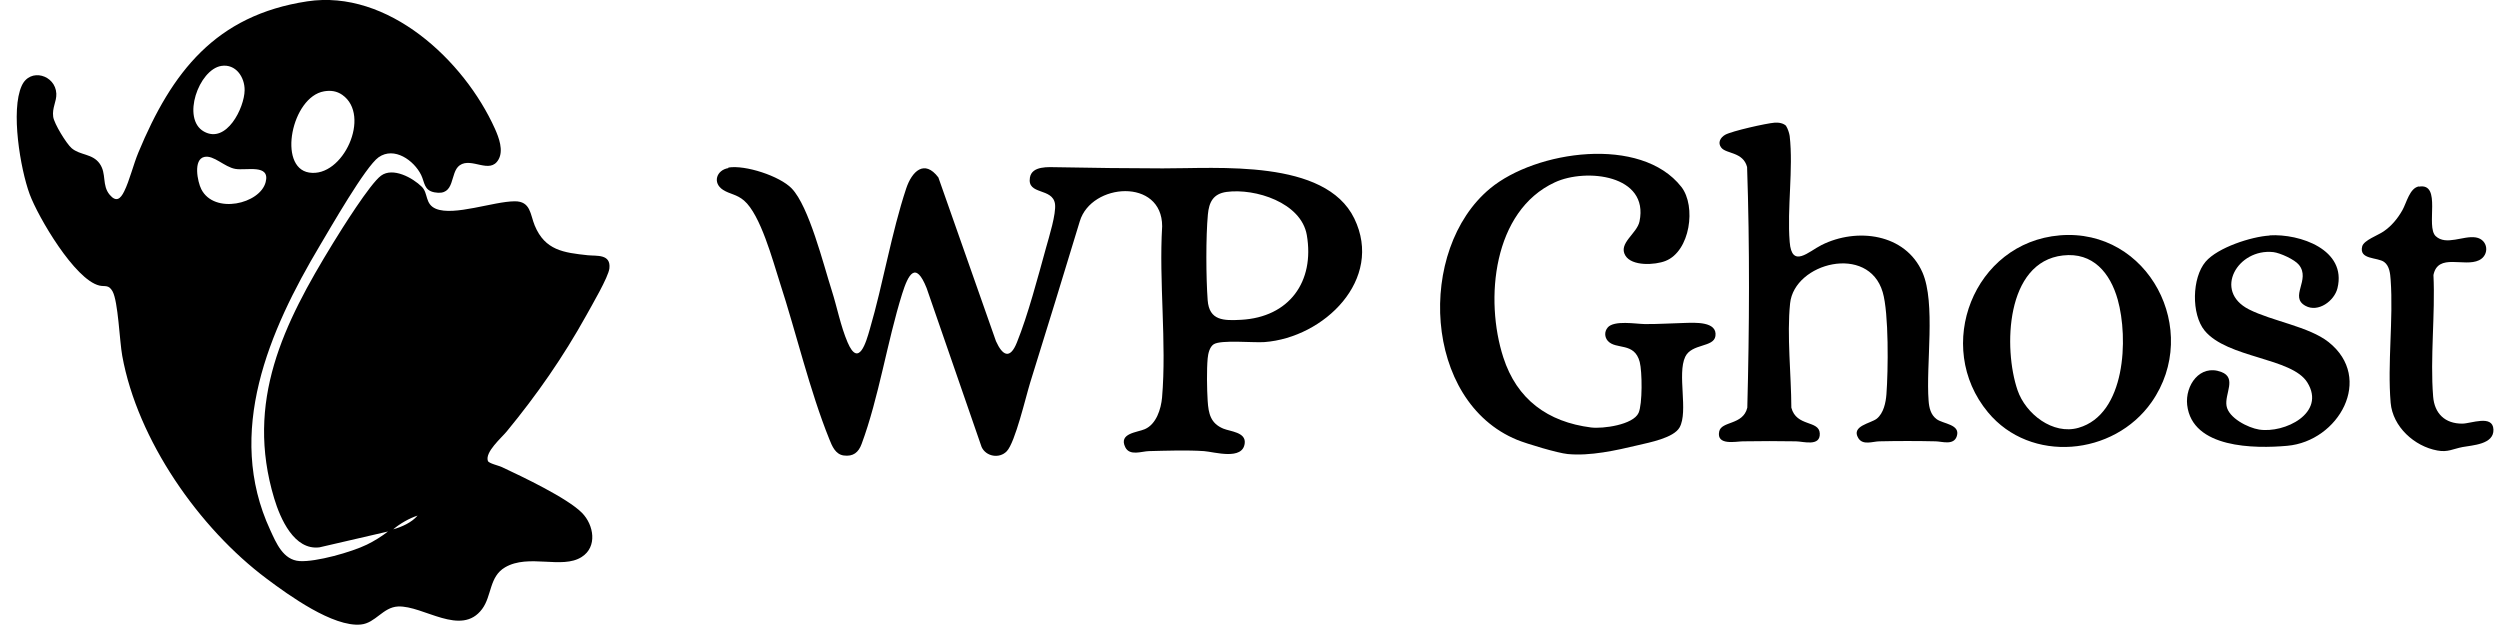
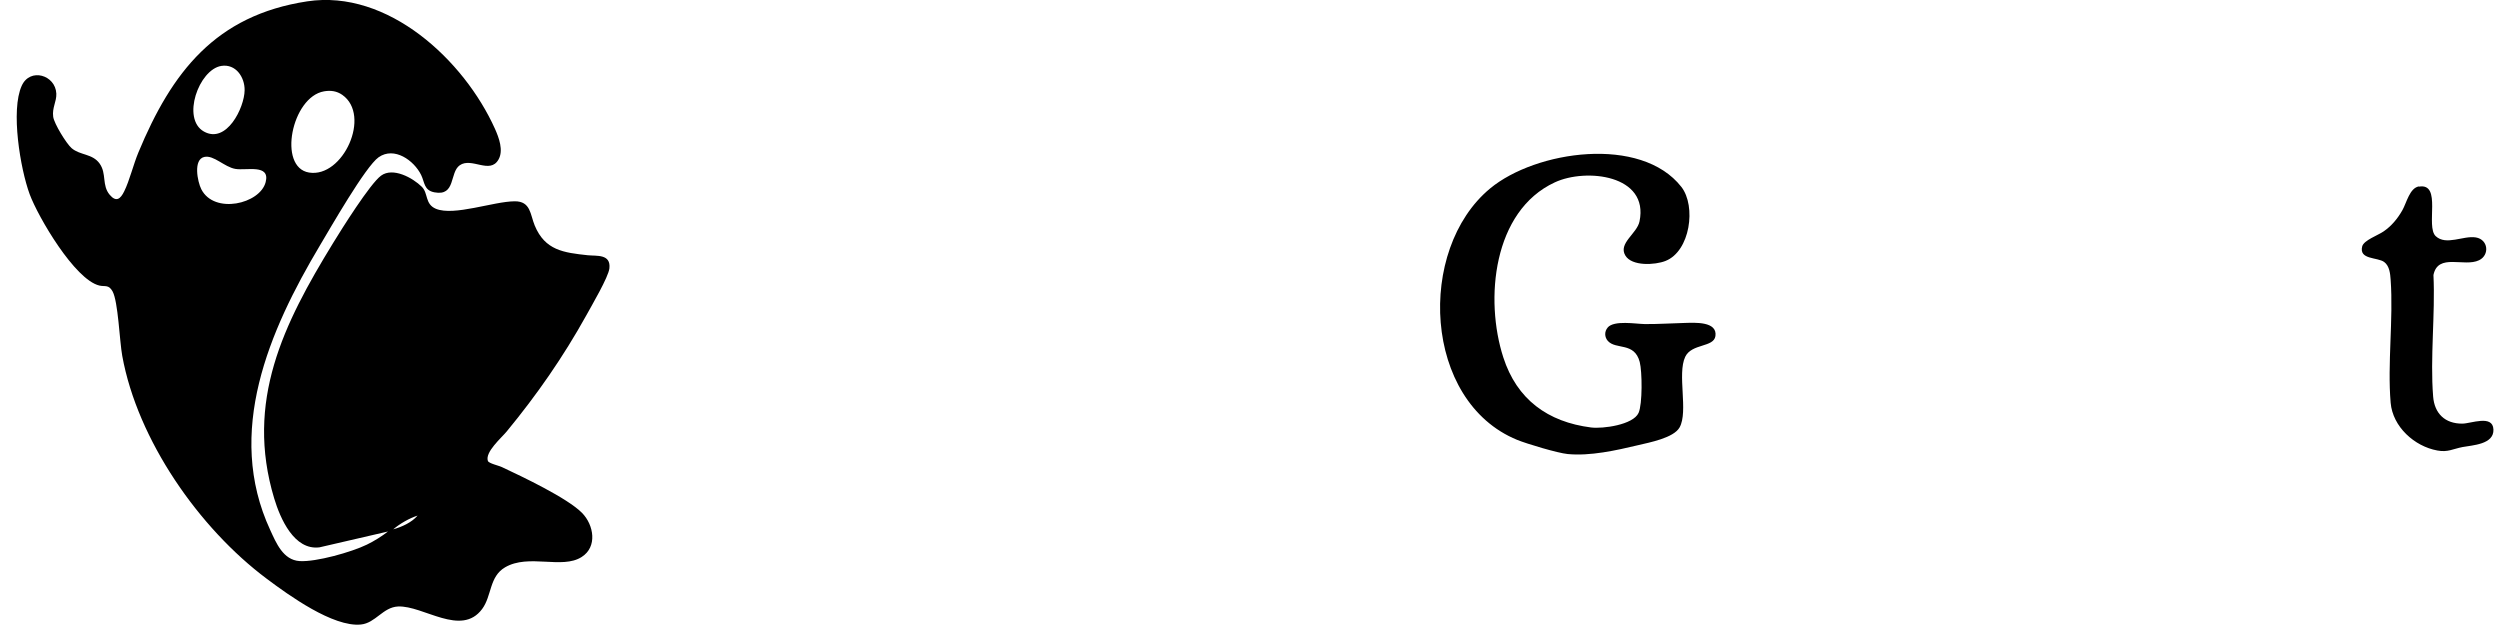
<svg xmlns="http://www.w3.org/2000/svg" id="Layer_1" viewBox="0 0 240.07 60">
  <path d="M37.25,51.04l-6.57,1.52c-2.44.31-3.77-2.78-4.35-4.7-2.81-9.33.9-16.76,5.65-24.51.82-1.34,3.55-5.7,4.61-6.48,1.14-.84,3.04.2,3.92,1.07.63.63.28,1.66,1.35,2.11,1.74.72,5.53-.71,7.57-.72,1.54-.01,1.48,1.27,1.92,2.33.99,2.38,2.77,2.6,5.09,2.85.87.09,2.23-.14,2.08,1.26-.09.84-1.72,3.6-2.21,4.5-2.24,4.03-4.73,7.61-7.65,11.16-.51.62-2.1,1.98-1.81,2.83.08.24,1.05.45,1.34.59,1.96.92,6.29,2.97,7.7,4.4,1.14,1.16,1.5,3.27-.04,4.24-1.88,1.2-5.08-.34-7.35.99-1.53.9-1.26,2.73-2.2,4-2.01,2.71-5.65-.35-8.08-.24-1.45.07-2.16,1.59-3.56,1.73-2.67.27-6.93-2.81-9.04-4.39-6.51-4.86-12.42-13.34-13.88-21.41-.26-1.42-.39-5.21-.93-6.19-.38-.68-.72-.43-1.27-.56-2.35-.56-5.87-6.56-6.69-8.77-.9-2.44-1.84-8.07-.76-10.42.8-1.76,3.24-1.03,3.32.76.03.78-.42,1.35-.3,2.23.09.65,1.26,2.57,1.77,3.01.82.7,2,.51,2.69,1.48s.19,2.08.97,3c.62.73,1.03.4,1.39-.34.51-1.03.88-2.58,1.36-3.73C16.5,6.91,20.7,1.47,29.5.13c7.76-1.18,15.07,5.66,18.03,12.24.38.85.84,2.08.34,2.95-.82,1.45-2.58-.25-3.72.55-1,.7-.36,2.99-2.43,2.6-1.02-.19-.93-.96-1.28-1.67-.69-1.4-2.58-2.75-4.08-1.7-1.26.88-4.65,6.82-5.65,8.49-4.86,8.16-9.11,17.93-4.76,27.31.57,1.24,1.24,2.88,2.82,2.98s4.98-.86,6.46-1.58c.67-.32,1.47-.82,2.04-1.27ZM21.25,6.33c-2.16.35-3.84,5.08-1.67,6.3s3.89-2.28,3.91-3.96c.02-1.26-.85-2.56-2.24-2.34ZM31.12,8.77c-3.11.53-4.48,7.31-1.44,7.8,3.26.53,6-5.49,3.19-7.46-.53-.37-1.11-.45-1.75-.34ZM19.62,15.07c-1.08.24-.66,2.37-.29,3.1,1.24,2.44,5.64,1.42,6.18-.68.46-1.77-1.86-1.09-2.91-1.27s-2.08-1.35-2.97-1.15ZM40.1,49.51c-.8.26-1.69.77-2.34,1.32.83-.23,1.78-.66,2.34-1.32Z" />
  <g>
-     <path d="M69.94,16.09c1.61-.27,4.94.81,6.09,2.01,1.66,1.73,3.04,7.29,3.84,9.79.52,1.63.85,3.41,1.52,4.98,1.07,2.51,1.79-.04,2.14-1.27,1.27-4.34,2.08-9.26,3.49-13.5.55-1.65,1.75-2.83,3.09-1.06l5.53,15.72c.63,1.4,1.35,1.78,2.01.13,1.06-2.62,2.03-6.32,2.8-9.1.28-1.01.99-3.27.86-4.21-.23-1.58-2.69-.82-2.41-2.52.19-1.16,1.79-1.01,2.68-1,3.34.07,6.72.1,10.07.11,5.28.02,15.61-.93,18.4,4.81,2.85,5.87-2.91,11.44-8.62,11.87-1.06.08-4.18-.24-4.88.21-.4.26-.54.91-.58,1.36-.1,1.11-.07,2.95,0,4.07.08,1.23.28,2.16,1.5,2.67.68.28,2.17.34,2.06,1.39-.17,1.7-2.93.84-3.91.77-1.61-.11-3.66-.04-5.3,0-.7.02-1.83.49-2.26-.37-.67-1.36,1.16-1.42,1.88-1.74,1.1-.48,1.55-1.93,1.65-3.03.45-5.28-.31-11.12.01-16.45,0-4.66-6.8-4.18-7.91-.48-1.56,5.17-3.16,10.32-4.76,15.48-.42,1.35-1.44,5.75-2.25,6.6-.7.74-2,.52-2.42-.41l-5.28-15.26c-1.06-2.65-1.76-1.31-2.35.56-1.44,4.61-2.24,9.97-3.89,14.41-.3.82-.81,1.23-1.72,1.11-.8-.11-1.12-.91-1.38-1.56-1.89-4.68-3.18-10.22-4.76-15.07-.67-2.08-1.84-6.48-3.43-7.85-.71-.61-1.37-.61-2.02-1.03-1.03-.66-.64-1.9.52-2.09ZM117.78,18.43c-1.28.18-1.68.98-1.79,2.17-.2,2.15-.18,6.05-.02,8.23.15,1.97,1.54,1.97,3.21,1.88,4.61-.25,7.08-3.65,6.31-8.14-.54-3.12-4.96-4.51-7.71-4.14Z" />
    <g>
      <path d="M154.38,31.45c.63-.72,2.71-.34,3.58-.33,1.3.01,2.59-.08,3.87-.11.9-.02,3.1-.17,2.9,1.26-.16,1.11-2.28.7-2.9,1.99-.79,1.66.31,5.25-.54,6.78-.56,1.01-2.89,1.45-3.99,1.71-2.1.5-4.6,1.06-6.76.85-.95-.09-3.92-.98-4.85-1.36-9.04-3.7-9.67-18.28-2.6-24.14,4.39-3.64,14.49-5.11,18.37-.15,1.44,1.85.85,6.18-1.53,7.11-.99.39-3.22.53-3.85-.52-.71-1.18,1.12-2.1,1.36-3.28.93-4.47-5.14-5.14-8.13-3.75-5.95,2.75-6.75,11.25-4.95,16.81,1.3,4.03,4.26,6.2,8.43,6.73,1.12.14,4.04-.25,4.56-1.4.38-.85.35-3.96.11-4.89-.51-1.94-2.28-1.15-3.06-2.02-.33-.37-.34-.92-.01-1.29Z" />
-       <path d="M171.52,12.13c.15.17.31.7.34.93.36,3.15-.26,6.95,0,10.17.2,2.59,1.82.92,3.06.3,3.39-1.7,8.05-1.11,9.69,2.63,1.29,2.95.32,8.88.59,12.32.05.68.2,1.35.77,1.77.61.46,2.3.49,1.94,1.63-.29.92-1.41.51-2.04.5-1.77-.04-3.63-.04-5.4,0-.64.01-1.58.41-2.02-.31-.72-1.18,1.21-1.41,1.78-1.87.65-.53.86-1.54.92-2.34.17-2.24.24-7.8-.36-9.81-1.37-4.65-8.49-2.82-8.89,1.08-.32,3.09.11,6.89.12,10.02.49,1.86,2.67,1.18,2.73,2.47s-1.57.77-2.29.76c-1.69-.03-3.41-.03-5.1,0-.67.01-2.55.43-2.27-.94.21-1.03,2.29-.59,2.7-2.29.2-7.68.24-15.44-.02-23.11-.38-1.46-1.98-1.25-2.47-1.85-.39-.48-.09-.99.37-1.25.65-.36,3.95-1.1,4.74-1.16.38-.03.87.04,1.14.34Z" />
-       <path d="M197.79,22.6c8.53-.71,13.65,9.13,8.82,16.02-3.63,5.17-11.62,5.91-15.71.97-5.25-6.32-1.38-16.3,6.9-16.99ZM198.1,24.53c-5.51.62-5.73,8.93-4.36,12.94.78,2.28,3.4,4.32,5.86,3.61,4.53-1.3,4.8-8.6,3.76-12.31-.72-2.56-2.38-4.57-5.26-4.24Z" />
-       <path d="M217.95,22.6c2.9-.17,7.43,1.37,6.51,5.08-.3,1.22-1.85,2.36-3.07,1.69-1.59-.87.53-2.51-.63-3.94-.41-.51-1.8-1.14-2.45-1.22-3.42-.38-5.82,3.73-2.35,5.5,2.23,1.13,5.77,1.65,7.65,3.14,4.38,3.48.97,9.52-3.97,9.96-3.12.28-9.13.26-9.61-3.92-.21-1.88,1.22-3.95,3.28-3.17,1.51.57.3,2.1.5,3.26s2.06,2.1,3.13,2.27c2.44.38,6.45-1.58,4.63-4.52-1.48-2.4-7.68-2.32-9.87-4.99-1.28-1.57-1.22-5.06.1-6.61,1.16-1.36,4.4-2.41,6.14-2.51Z" />
      <path d="M232.3,17.92c2.22-.37.6,3.83,1.6,4.76s2.65-.08,3.85.12,1.34,1.69.31,2.19c-1.43.69-3.95-.72-4.38,1.42.18,3.78-.33,7.93-.03,11.67.13,1.63,1.14,2.61,2.8,2.6.83,0,2.93-.89,2.99.56s-2.04,1.51-2.97,1.69-1.41.52-2.42.33c-2.2-.4-4.28-2.28-4.48-4.58-.32-3.77.27-8,0-11.8-.04-.6-.11-1.34-.62-1.72-.65-.48-2.45-.2-2.11-1.51.16-.58,1.52-1.06,2.04-1.42.77-.52,1.36-1.24,1.82-2.05.4-.71.7-2.14,1.59-2.28Z" />
    </g>
  </g>
</svg>